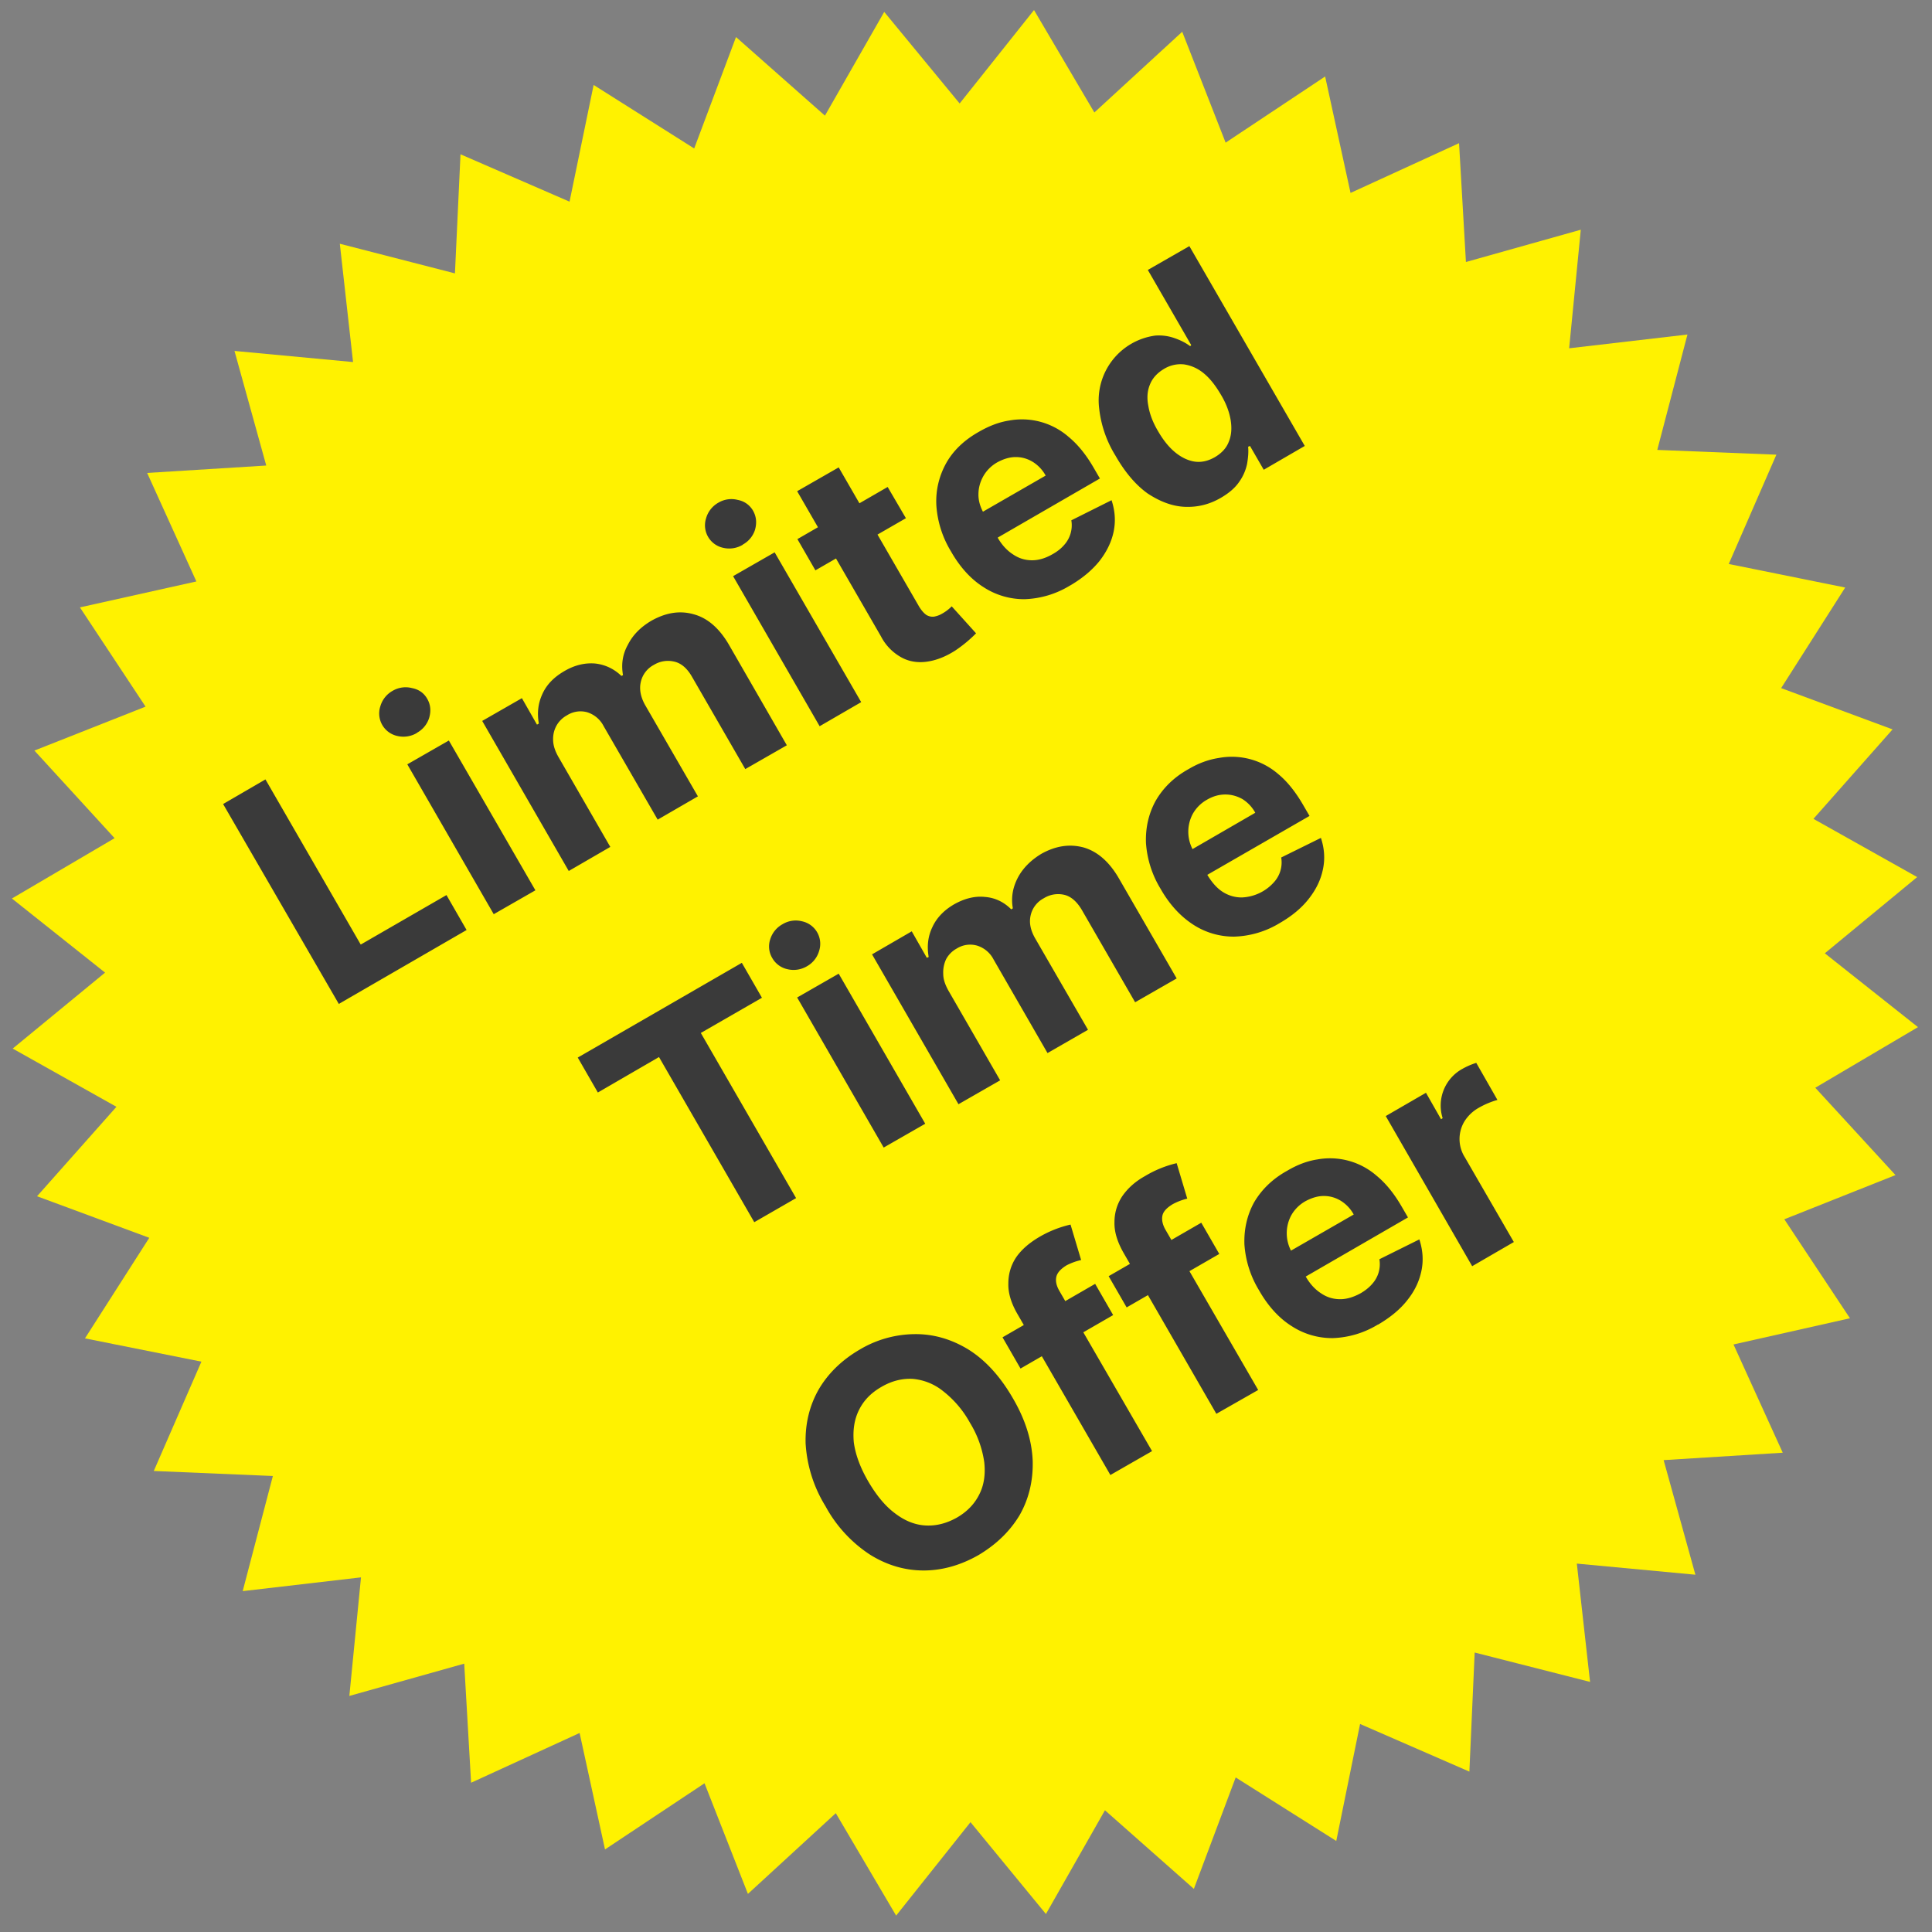
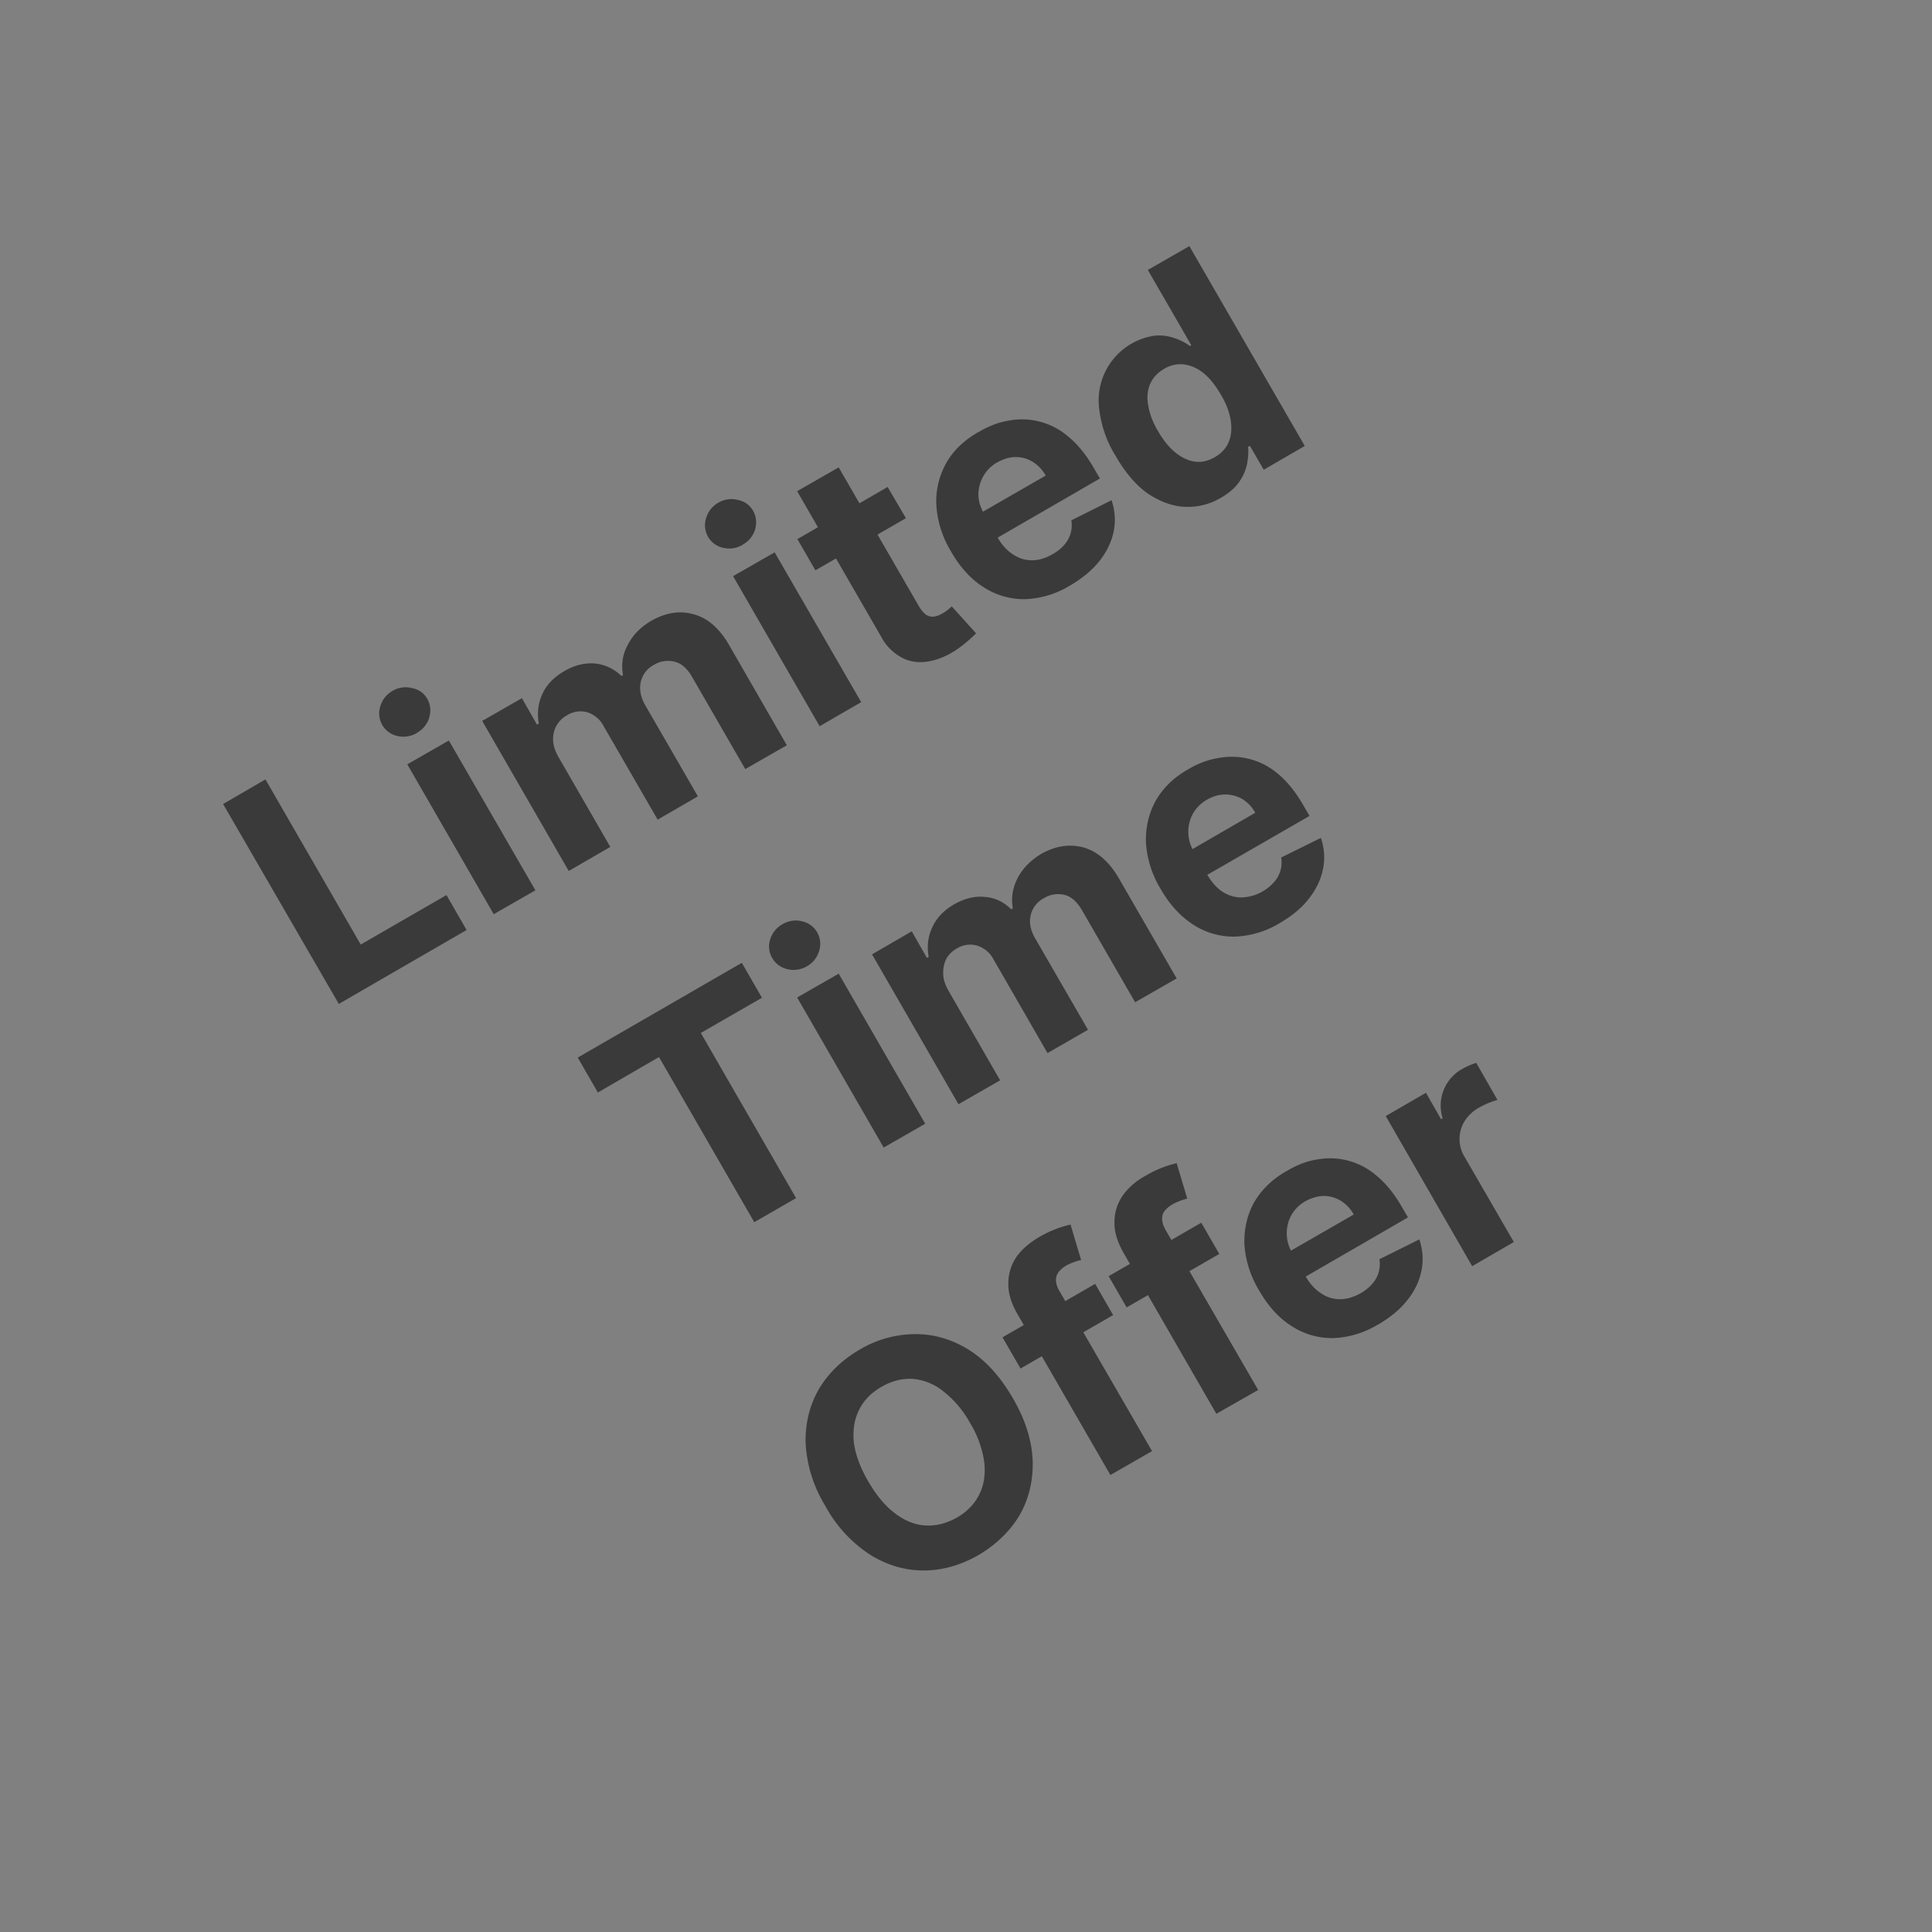
<svg xmlns="http://www.w3.org/2000/svg" width="73" height="73" viewBox="0 0 73 73" fill="none">
  <rect x="0" y="0" width="73" height="73" fill="#808080" stroke="none" />
-   <path d="m44.67 1.2 1.64 4.19 3.76-2.5.96 4.4 4.1-1.88.26 4.49 4.34-1.22-.44 4.48 4.47-.52L62.62 17l4.5.18-1.8 4.13 4.4.89L67.3 26l4.21 1.56-2.99 3.38 3.92 2.2-3.49 2.88 3.52 2.79-3.88 2.29 3.03 3.3-4.2 1.67 2.48 3.74-4.4.99 1.86 4.09-4.5.28 1.2 4.33-4.48-.42.5 4.47-4.36-1.11-.2 4.5-4.13-1.8-.9 4.42-3.8-2.4-1.58 4.21-3.36-2.97-2.23 3.92-2.85-3.47-2.81 3.53-2.28-3.87-3.32 3.05-1.64-4.18-3.76 2.5-.96-4.4-4.1 1.88-.26-4.5-4.34 1.22.44-4.48-4.47.52 1.14-4.35-4.5-.19 1.8-4.13-4.4-.88 2.43-3.8L1.4 45.2l3-3.38-3.92-2.2 3.49-2.87-3.52-2.8 3.88-2.28-3.03-3.31 4.2-1.66-2.48-3.75 4.4-.98-1.86-4.1 4.5-.28-1.2-4.33 4.48.42-.5-4.47 4.35 1.12.21-4.5 4.12 1.79.91-4.41 3.8 2.4 1.58-4.21 3.36 2.97L33.41.45l2.85 3.46L39.07.38l2.28 3.87 3.32-3.05Z" fill="#FFF200" />
  <path d="m12.8 37.93-4.37-7.55 1.6-.93 3.6 6.24 3.24-1.87.76 1.32-4.84 2.8Zm5.86-3.38-3.27-5.67 1.57-.9 3.27 5.66-1.57.9Zm-2.9-6.86a.99.99 0 0 1-.74.12.87.87 0 0 1-.65-1.12.98.98 0 0 1 .47-.59.96.96 0 0 1 .73-.1c.26.05.45.19.57.4.13.22.15.46.08.71a.97.97 0 0 1-.47.58Zm5.73 5.22-3.27-5.67 1.5-.86.57 1 .07-.04c-.07-.4-.03-.77.14-1.13.16-.35.44-.63.82-.85.39-.23.78-.32 1.16-.29.38.04.72.2 1 .47l.06-.03c-.07-.4-.02-.78.18-1.14.19-.38.49-.68.9-.92.54-.3 1.06-.39 1.59-.24.52.14.96.52 1.32 1.13l2.2 3.82-1.57.9-2.02-3.5c-.18-.31-.4-.5-.66-.56a1.02 1.02 0 0 0-.77.12.97.97 0 0 0-.5.66c-.06.27 0 .56.16.85l2 3.46-1.52.88-2.04-3.53a1.05 1.05 0 0 0-.63-.53.95.95 0 0 0-.76.12 1 1 0 0 0-.4.4c-.09.17-.13.35-.12.56.01.2.08.4.2.61l1.96 3.4-1.57.91Zm9.48-5.47-3.27-5.67 1.57-.9 3.27 5.66-1.57.91Zm-2.9-6.86a.99.99 0 0 1-.74.12.87.87 0 0 1-.65-1.12.98.98 0 0 1 .47-.59.96.96 0 0 1 .73-.1c.26.05.45.2.57.4.13.23.15.46.08.72a.97.97 0 0 1-.47.57Zm5.47-2.18.69 1.18-3.42 1.97-.68-1.18 3.41-1.97Zm-3.42.16 1.57-.9 3.05 5.28c.09.14.18.24.27.3.09.05.18.07.28.06.1-.02.2-.05.3-.11a1.54 1.54 0 0 0 .37-.28l.92 1.02a5.1 5.1 0 0 1-.77.64c-.37.24-.73.38-1.08.43-.35.05-.68 0-.97-.16a1.9 1.9 0 0 1-.77-.79l-3.17-5.49Zm10.3 3.57a3.5 3.5 0 0 1-1.7.51 2.8 2.8 0 0 1-1.55-.45c-.48-.3-.9-.76-1.24-1.36a3.83 3.83 0 0 1-.55-1.73c-.03-.57.1-1.1.36-1.58.27-.49.69-.89 1.24-1.2.38-.22.76-.37 1.15-.43a2.68 2.68 0 0 1 2.25.62c.34.28.65.66.93 1.14l.25.43-4.79 2.77-.56-.98 3.3-1.9a1.4 1.4 0 0 0-.49-.52c-.2-.12-.41-.18-.64-.18-.23 0-.46.07-.7.2a1.4 1.4 0 0 0-.53.53c-.12.22-.18.44-.18.69 0 .24.07.47.2.7l.53.93c.16.28.36.49.58.63.22.15.46.22.72.22.25 0 .51-.08.77-.23.18-.1.33-.22.44-.35a1.11 1.11 0 0 0 .27-.93L42 18.9c.13.4.16.78.08 1.18-.08.39-.26.76-.53 1.11-.28.35-.65.66-1.11.93Zm5.71-3.32c-.43.25-.88.36-1.36.34-.48-.02-.94-.2-1.4-.5-.45-.32-.86-.8-1.22-1.43a4.27 4.27 0 0 1-.62-1.8 2.47 2.47 0 0 1 2.12-2.74c.27-.02.52.02.74.1.23.08.42.18.58.3l.04-.04-1.64-2.84 1.57-.9 4.36 7.55-1.55.9-.52-.9-.07.03c.02.2 0 .42-.04.65a1.8 1.8 0 0 1-.3.68c-.15.22-.38.42-.69.6Zm-.22-1.54c.25-.15.43-.34.52-.58.1-.24.12-.51.07-.82-.05-.3-.17-.63-.37-.96-.2-.34-.4-.6-.64-.8-.24-.2-.49-.3-.74-.34a1.2 1.2 0 0 0-.77.17c-.25.15-.43.34-.53.59-.1.24-.12.51-.06.81.05.3.17.62.36.94.19.33.4.6.64.8.24.2.49.32.74.36.26.04.52-.02.78-.17ZM22.59 41.28l-.76-1.32 6.2-3.58.76 1.32-2.31 1.33 3.6 6.24-1.58.91-3.6-6.24-2.31 1.34Zm10.8 2.08-3.27-5.67 1.57-.9 3.27 5.67-1.57.9Zm-2.9-6.85a.99.99 0 0 1-.74.11.87.87 0 0 1-.57-.42.85.85 0 0 1-.08-.7.98.98 0 0 1 .47-.58.96.96 0 0 1 .73-.11.87.87 0 0 1 .65 1.12.97.97 0 0 1-.46.58Zm5.73 5.22-3.27-5.67 1.5-.87.57 1 .07-.03c-.07-.4-.03-.78.14-1.13.16-.35.44-.64.82-.86.39-.22.78-.32 1.16-.28.39.03.72.19 1 .47l.06-.04c-.07-.39-.01-.77.18-1.14.19-.37.5-.68.9-.92.54-.3 1.06-.38 1.59-.24.52.15.96.53 1.32 1.14l2.2 3.81-1.57.9-2.02-3.5c-.18-.3-.4-.5-.66-.56a1.02 1.02 0 0 0-.77.13.97.97 0 0 0-.5.66c-.06.27 0 .55.17.85l2 3.46-1.53.88-2.04-3.54a1.05 1.05 0 0 0-.62-.52.95.95 0 0 0-.77.11 1 1 0 0 0-.4.4c-.08.17-.12.36-.11.56 0 .2.07.4.19.62l1.96 3.4-1.57.9Zm12.13-6.85a3.5 3.5 0 0 1-1.71.51 2.8 2.8 0 0 1-1.55-.45c-.48-.31-.9-.76-1.24-1.36a3.83 3.83 0 0 1-.55-1.73c-.02-.57.1-1.1.36-1.58.28-.49.69-.9 1.25-1.21.37-.22.75-.36 1.14-.42a2.68 2.68 0 0 1 2.25.61c.34.28.65.67.93 1.15l.25.43-4.79 2.76-.56-.97 3.3-1.91a1.4 1.4 0 0 0-.49-.52c-.2-.11-.41-.17-.64-.17-.23 0-.46.06-.7.2a1.4 1.4 0 0 0-.53.53 1.43 1.43 0 0 0 .02 1.39l.53.92c.17.28.36.5.58.64.22.14.46.21.72.21a1.72 1.72 0 0 0 1.22-.58 1.11 1.11 0 0 0 .27-.93l1.5-.74c.13.39.16.78.08 1.17-.08.4-.25.76-.53 1.12-.27.35-.64.66-1.11.93ZM38.27 52.83c.48.82.72 1.61.75 2.37.02.76-.15 1.45-.5 2.06-.37.61-.88 1.1-1.55 1.5-.67.38-1.36.58-2.07.58-.71 0-1.39-.2-2.03-.6a5.07 5.07 0 0 1-1.68-1.83 5.08 5.08 0 0 1-.75-2.37c-.02-.75.15-1.44.5-2.05.36-.61.88-1.11 1.55-1.5a4.12 4.12 0 0 1 2.06-.58c.72-.01 1.4.19 2.04.58.64.4 1.2 1.01 1.68 1.84Zm-1.62.93a3.9 3.9 0 0 0-1.02-1.2 2.11 2.11 0 0 0-1.15-.46c-.4-.02-.79.08-1.17.3-.4.23-.67.51-.85.87-.18.36-.24.76-.2 1.22.06.46.24.96.55 1.49.31.53.65.94 1.02 1.21.37.28.75.43 1.15.45.4.02.79-.08 1.18-.3.38-.22.66-.51.84-.87.18-.35.24-.76.19-1.22a3.9 3.9 0 0 0-.54-1.49Zm4.73-5.25.68 1.18-3.5 2.02-.68-1.18 3.5-2.02Zm.58 7.23-3.51-6.08c-.24-.41-.36-.8-.35-1.16 0-.37.1-.7.3-1 .21-.3.5-.54.85-.75a4.2 4.2 0 0 1 1.2-.48l.4 1.34a2.27 2.27 0 0 0-.55.2c-.23.14-.36.29-.39.45-.03.16.01.33.12.52l3.5 6.05-1.57.9Zm3.43-9.54.68 1.18-3.5 2.02-.68-1.18 3.5-2.02Zm.57 7.22-3.5-6.07c-.24-.42-.36-.8-.35-1.17 0-.36.1-.69.3-.99.21-.3.49-.55.85-.75a4.2 4.2 0 0 1 1.2-.49l.4 1.34a2.27 2.27 0 0 0-.55.21c-.23.14-.36.28-.39.44-.03.16.01.34.12.53l3.5 6.05-1.58.9Zm6.1-3.37a3.5 3.5 0 0 1-1.7.51 2.8 2.8 0 0 1-1.55-.45c-.48-.3-.9-.76-1.24-1.36a3.83 3.83 0 0 1-.55-1.73c-.02-.57.1-1.1.36-1.58.28-.48.69-.89 1.25-1.2.37-.22.75-.37 1.14-.43a2.68 2.68 0 0 1 2.25.62c.34.28.65.66.93 1.14l.25.43-4.79 2.77-.56-.98 3.3-1.9a1.4 1.4 0 0 0-.49-.52c-.2-.12-.41-.18-.64-.18-.23 0-.46.07-.7.2a1.4 1.4 0 0 0-.53.53 1.43 1.43 0 0 0 .02 1.39l.53.93c.16.28.36.49.58.63.22.15.46.22.72.22.25 0 .51-.08.78-.23.17-.1.32-.22.43-.35a1.11 1.11 0 0 0 .27-.93l1.51-.75c.13.4.16.79.08 1.18-.08.39-.25.76-.53 1.11-.27.35-.65.66-1.11.93Zm3.57-2.2-3.27-5.68 1.52-.88.57 1 .06-.04a1.58 1.58 0 0 1 .74-1.86 2.72 2.72 0 0 1 .53-.23l.8 1.4a3.17 3.17 0 0 0-.71.3c-.23.13-.4.3-.53.5a1.29 1.29 0 0 0 .01 1.37l1.85 3.2-1.57.91Z" fill="#3A3A3A" />
</svg>